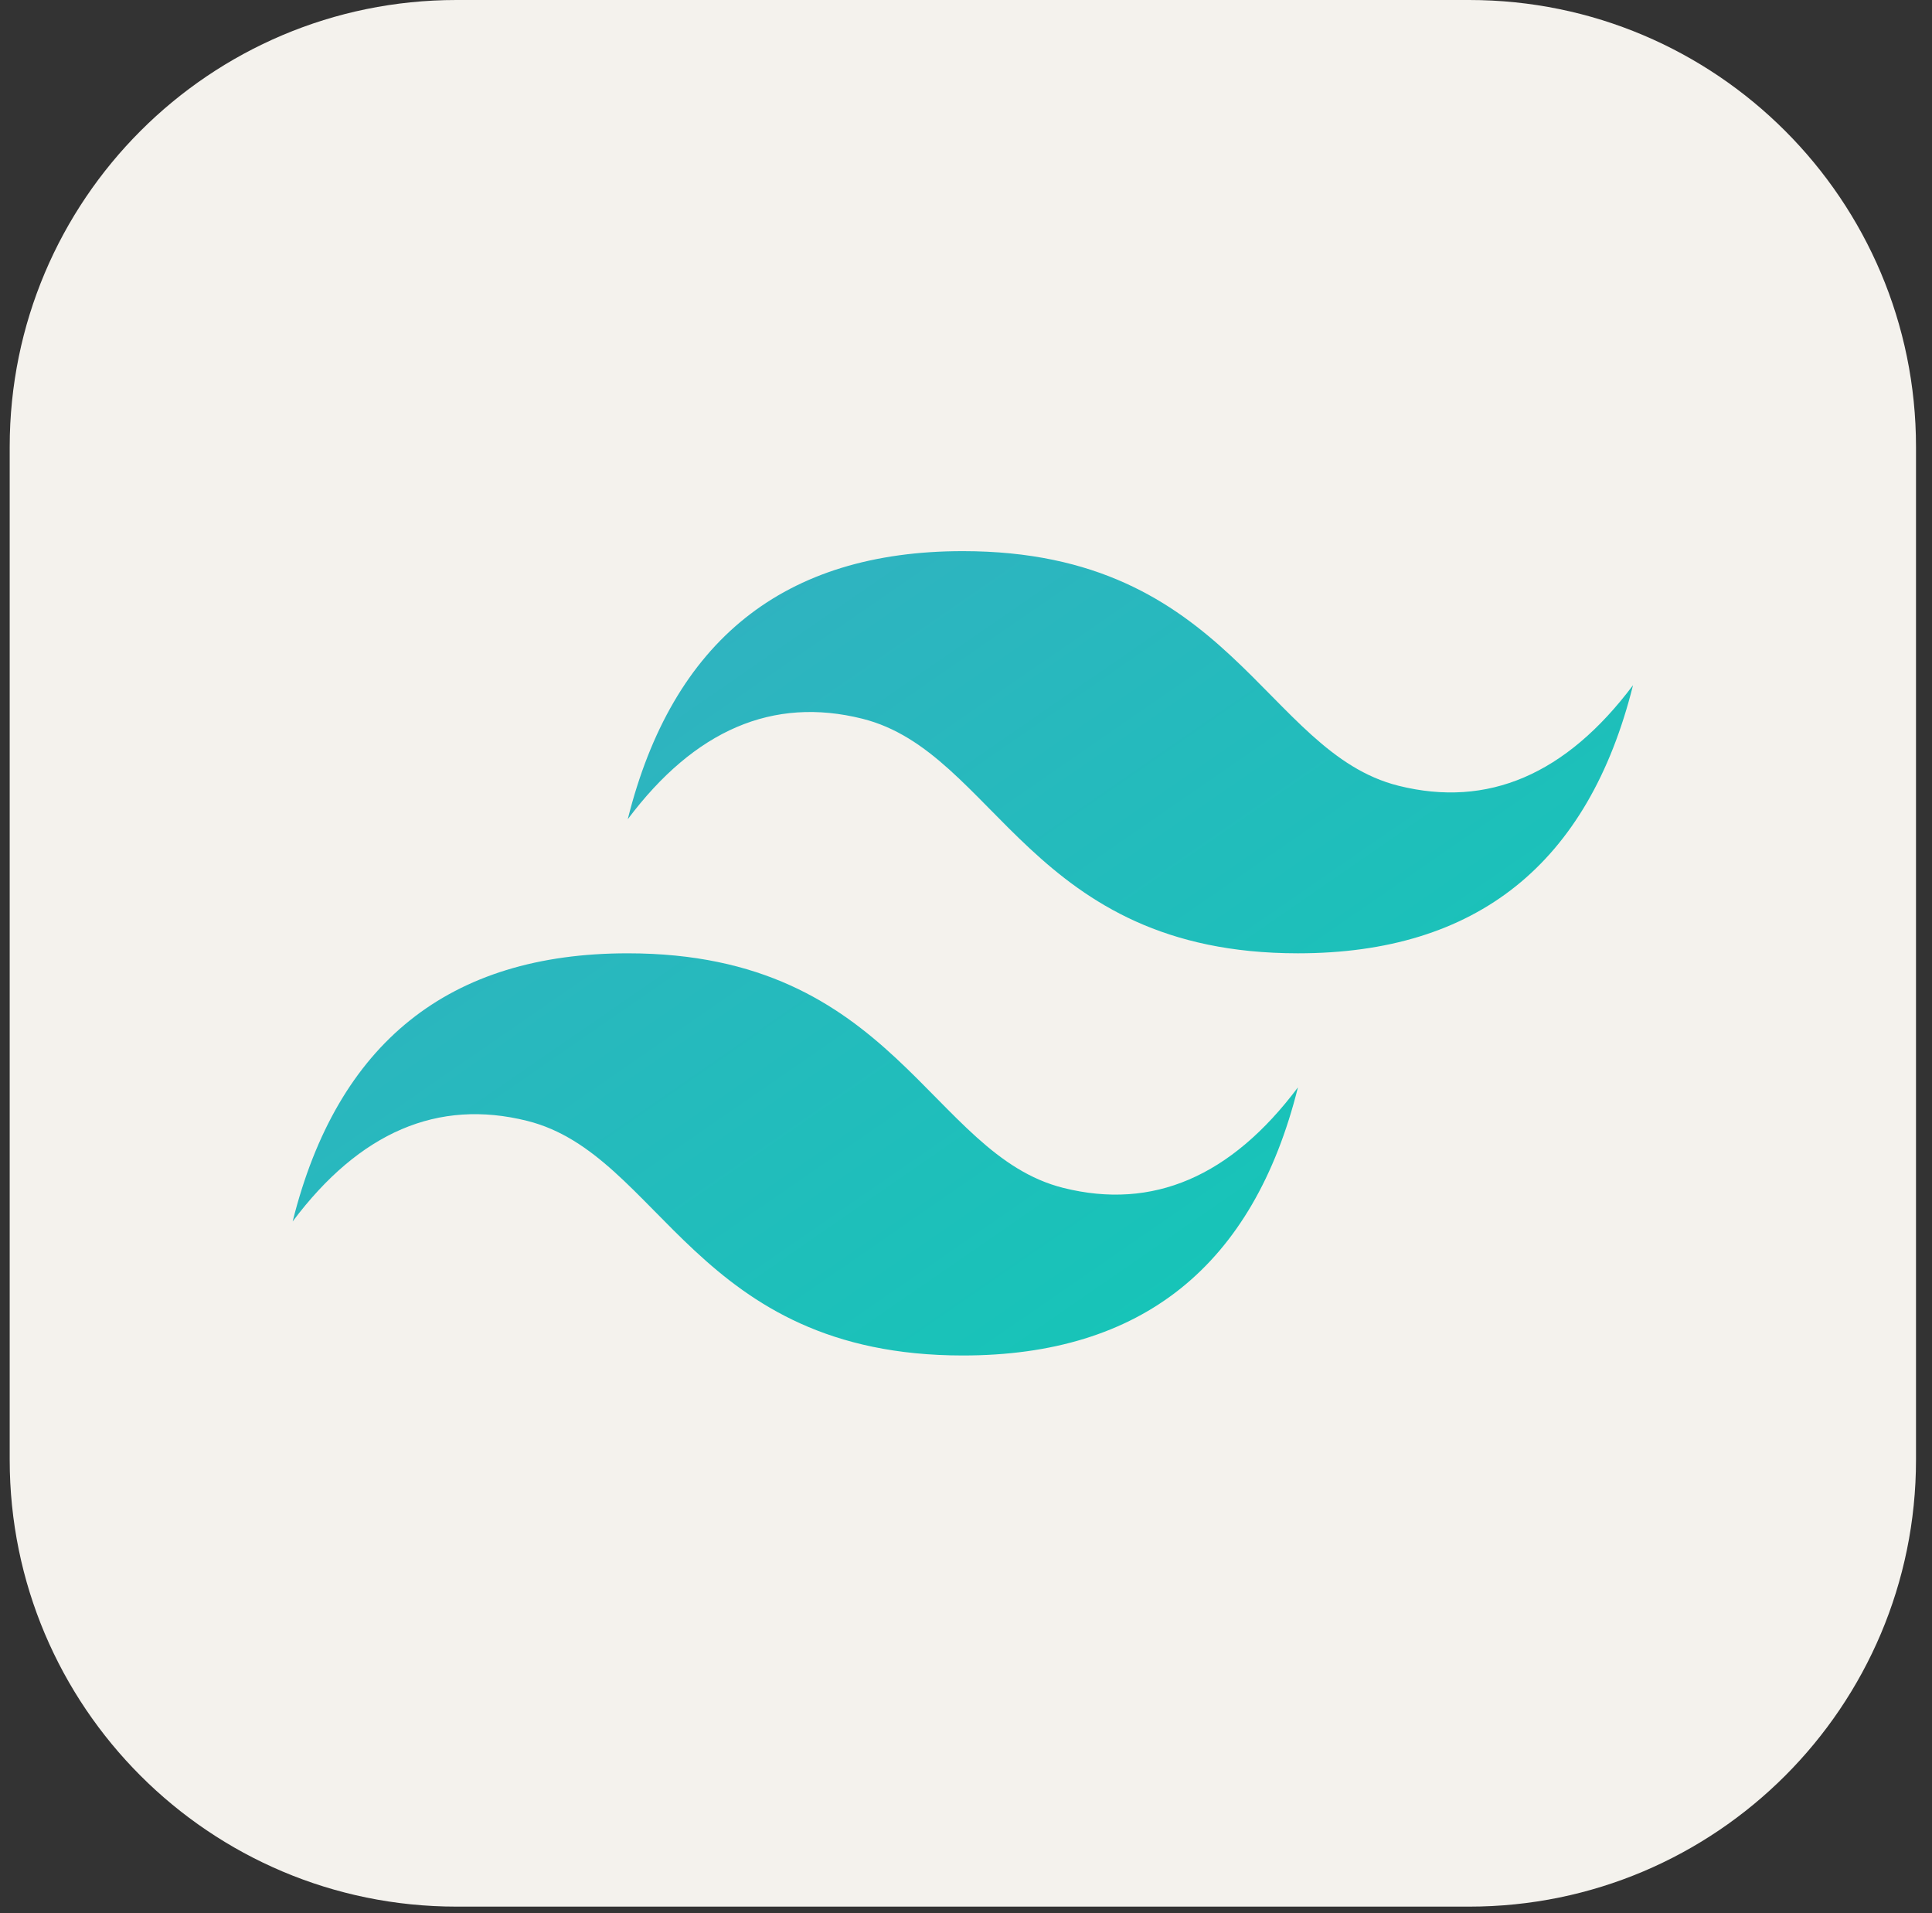
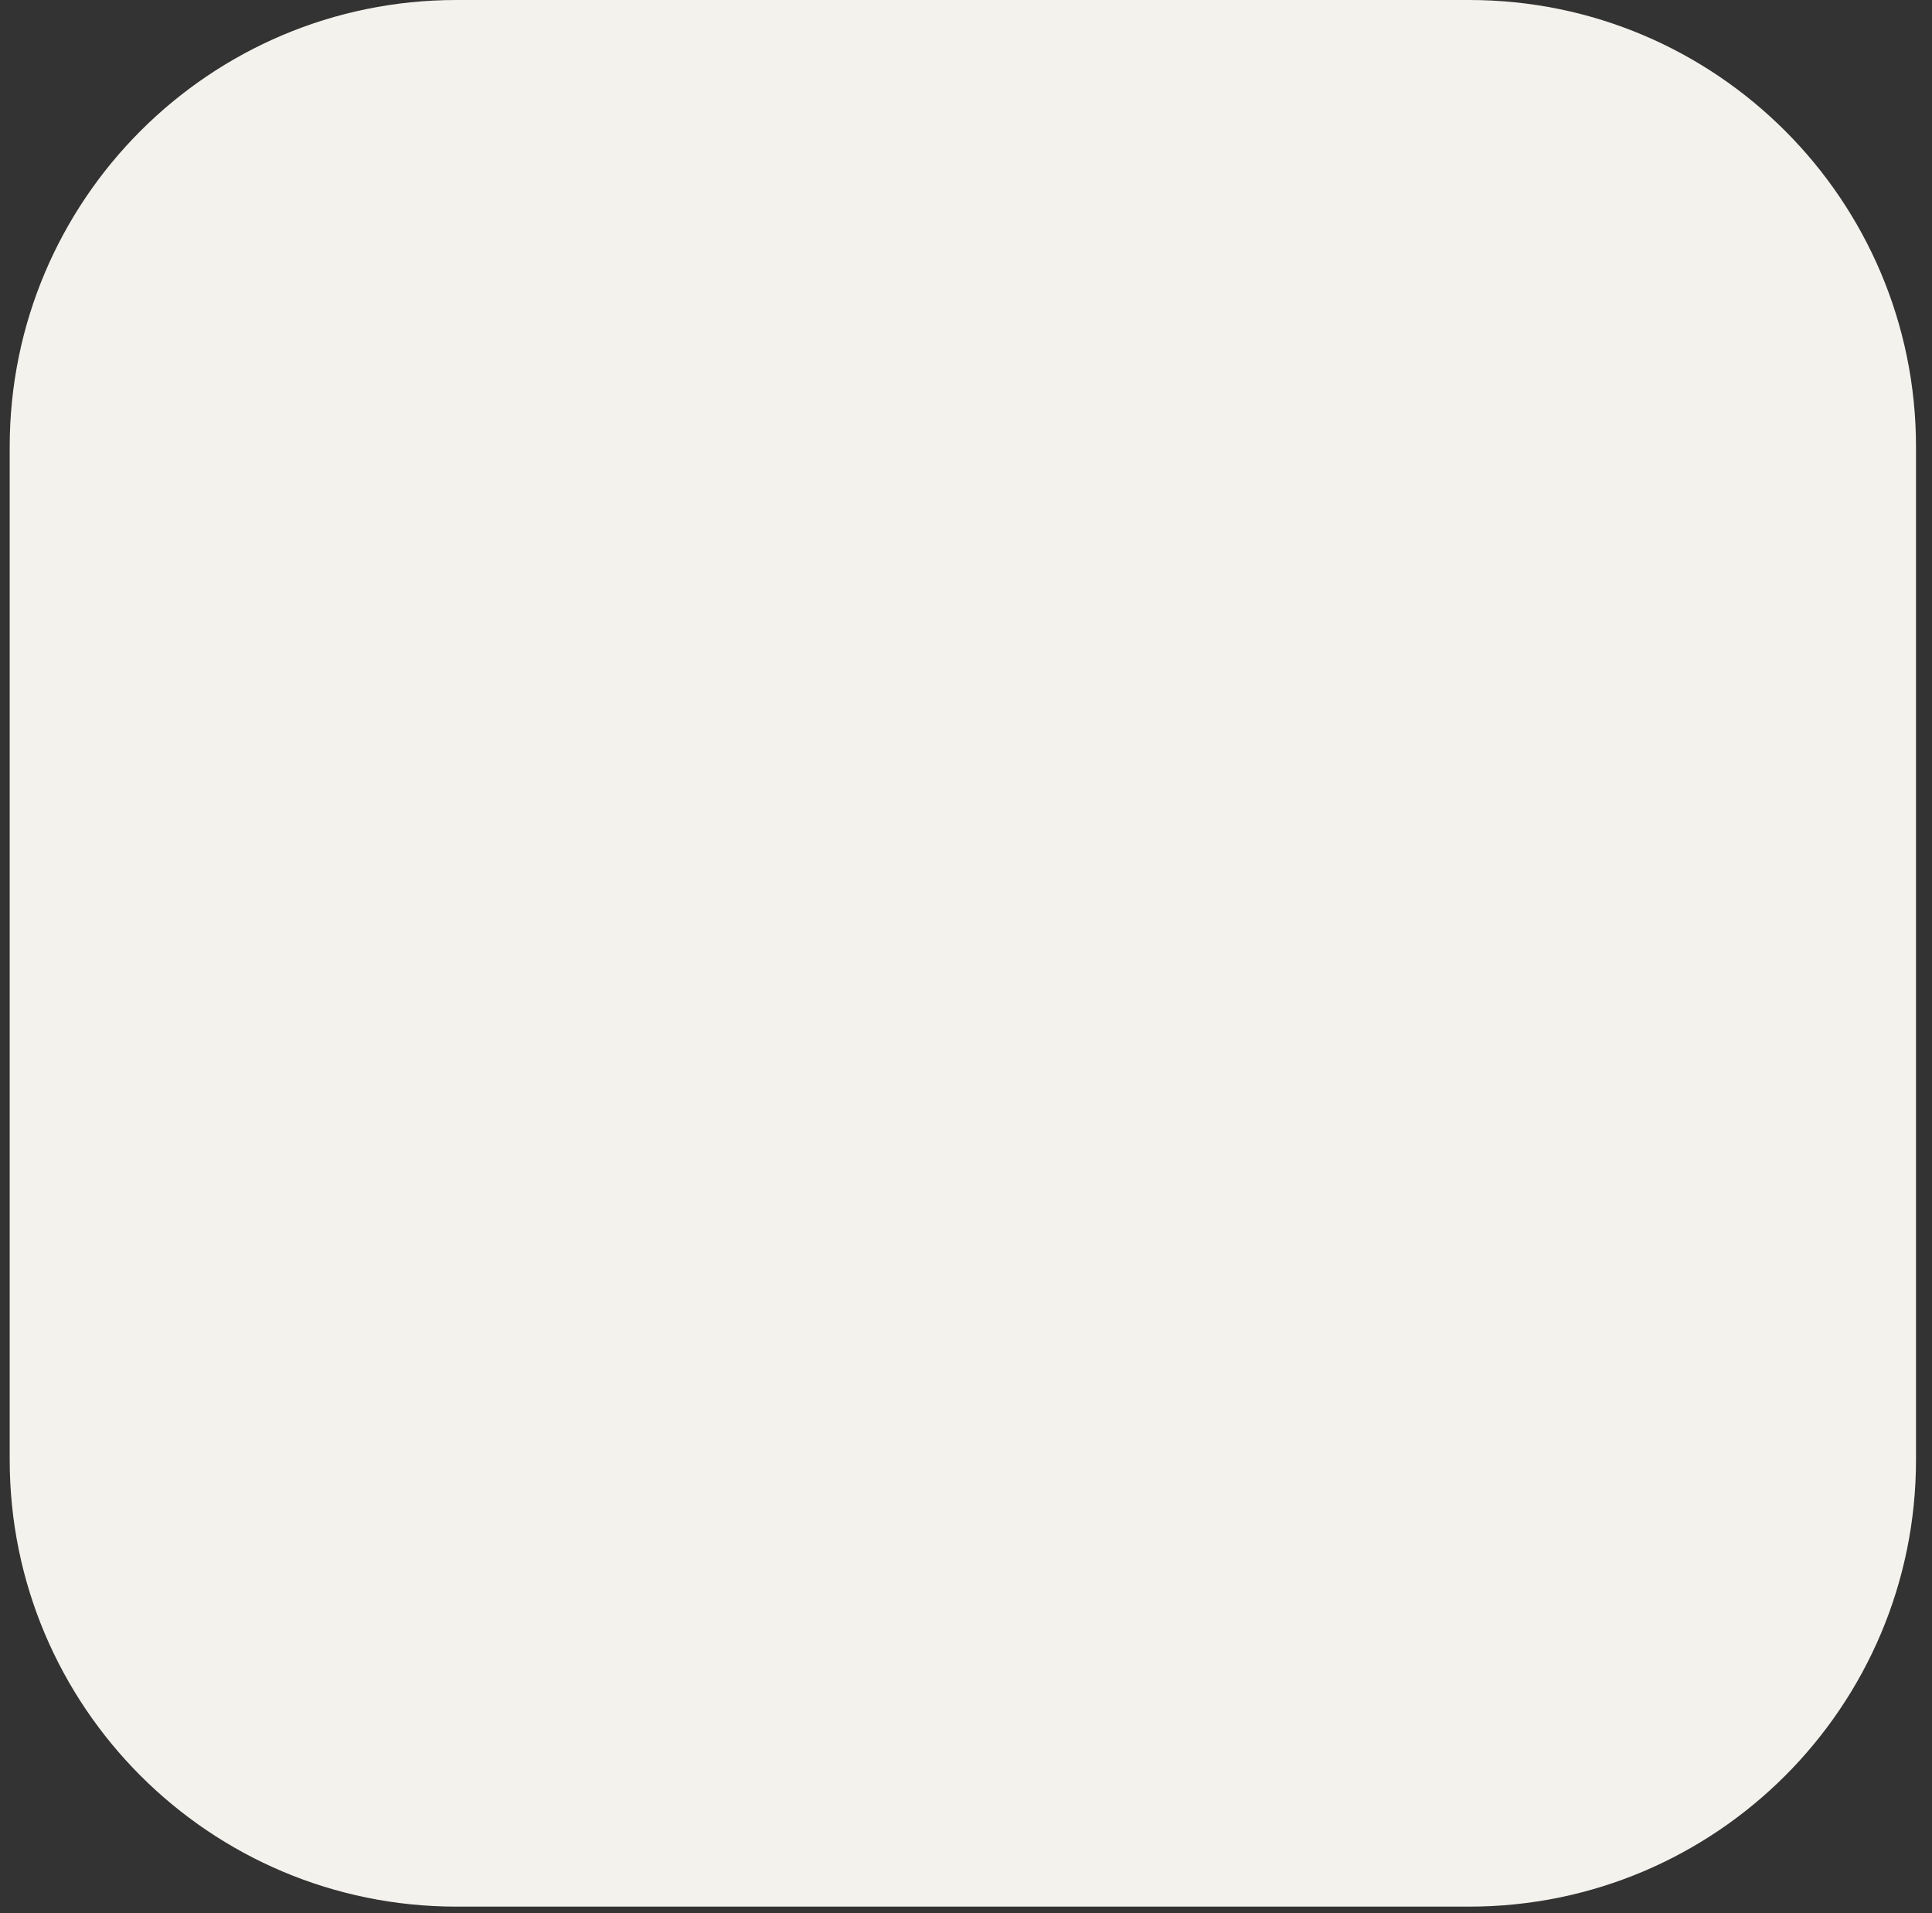
<svg xmlns="http://www.w3.org/2000/svg" width="100" height="99" viewBox="0 0 100 99" fill="none">
  <rect x="0" y="0" width="100" height="99" fill="#333333" stroke="none" />
  <g clip-path="url(#clip0_22_214)">
    <path d="M76.046 0H23.627C10.855 0 0.502 10.354 0.502 23.126V75.544C0.502 88.316 10.855 98.67 23.627 98.67H76.046C88.818 98.67 99.172 88.316 99.172 75.544V23.126C99.172 10.354 88.818 0 76.046 0Z" fill="#F4F2ED" />
-     <path fill-rule="evenodd" clip-rule="evenodd" d="M32.492 42.397C34.805 33.147 40.587 28.522 49.837 28.522C63.712 28.522 65.447 38.928 72.384 40.663C77.01 41.82 81.056 40.085 84.525 35.46C82.213 44.709 76.431 49.335 67.181 49.335C53.306 49.335 51.571 38.928 44.633 37.194C40.008 36.038 35.961 37.772 32.492 42.397ZM15.148 63.211C17.46 53.961 23.242 49.335 32.492 49.335C46.368 49.335 48.102 59.742 55.04 61.476C59.666 62.633 63.712 60.898 67.181 56.273C64.869 65.523 59.087 70.148 49.837 70.148C35.961 70.148 34.227 59.742 27.289 58.007C22.664 56.85 18.617 58.585 15.148 63.211Z" fill="url(#paint0_linear_22_214)" />
  </g>
  <defs>
    <linearGradient id="paint0_linear_22_214" x1="33.841" y1="28.522" x2="63.519" y2="71.497" gradientUnits="userSpaceOnUse">
      <stop stop-color="#32B1C1" />
      <stop offset="1" stop-color="#14C6B7" />
    </linearGradient>
    <clipPath id="clip0_22_214">
      <rect width="98.67" height="98.67" fill="white" transform="translate(0.502)" />
    </clipPath>
  </defs>
</svg>